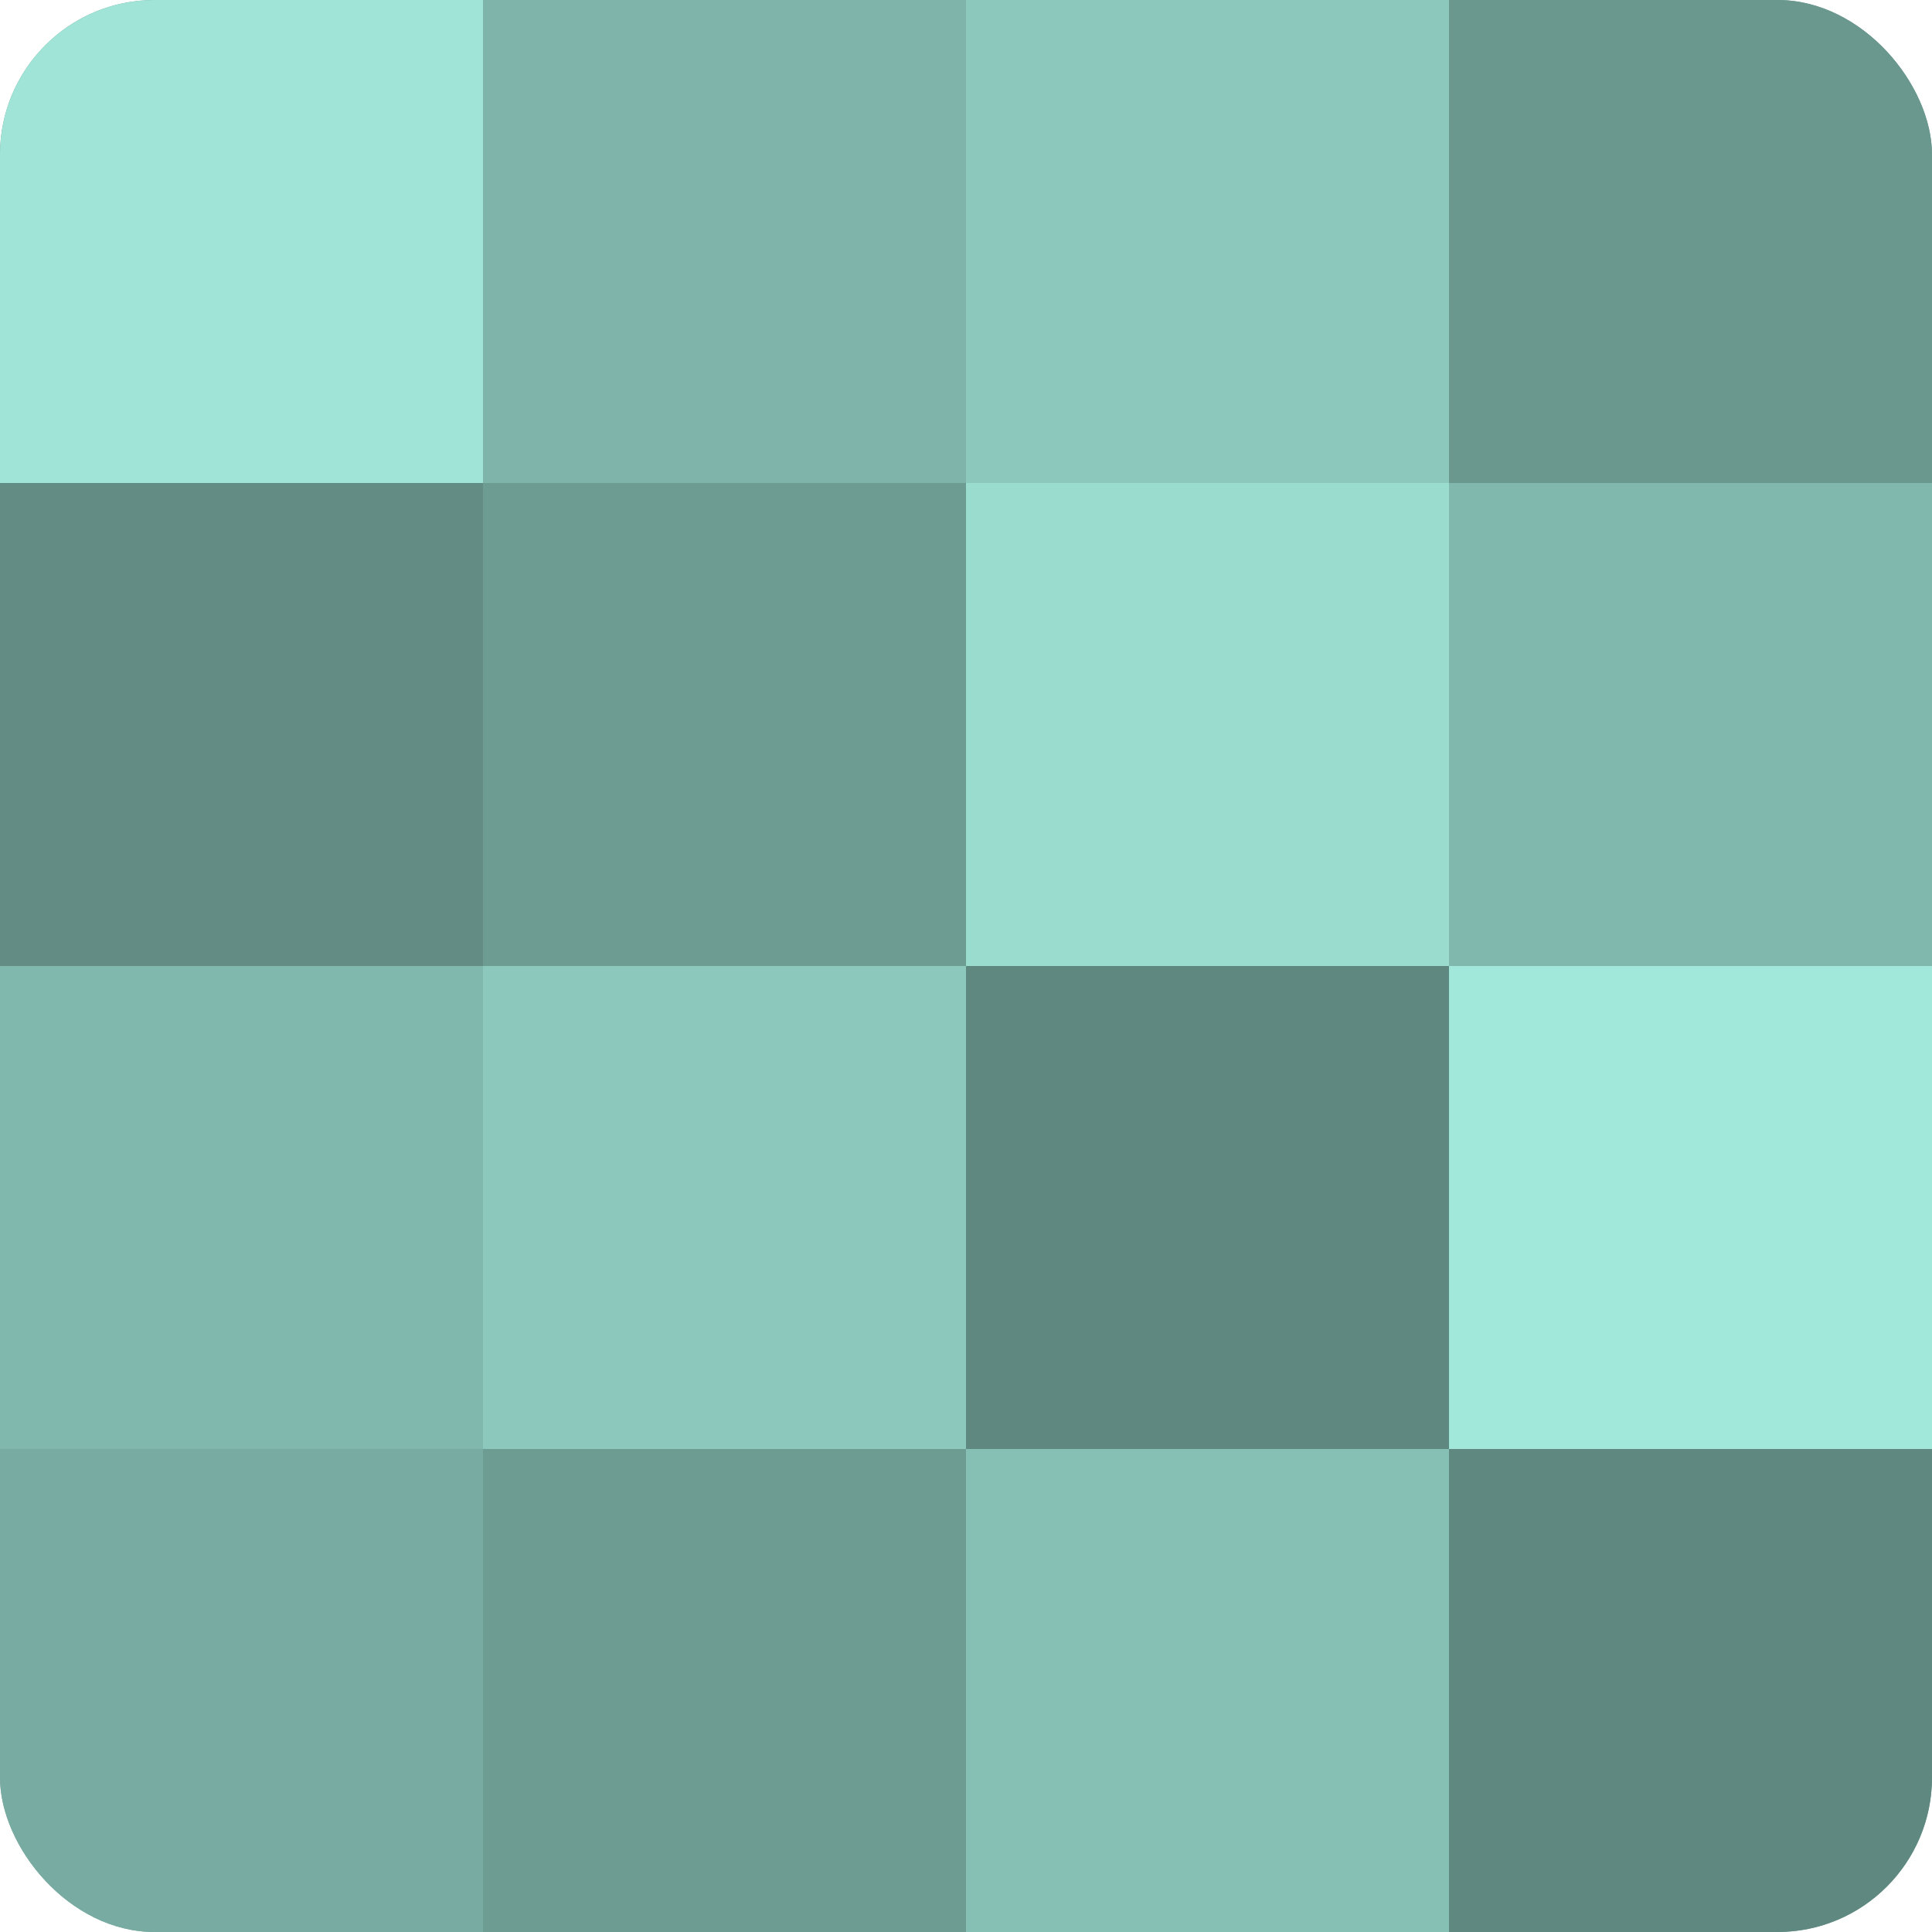
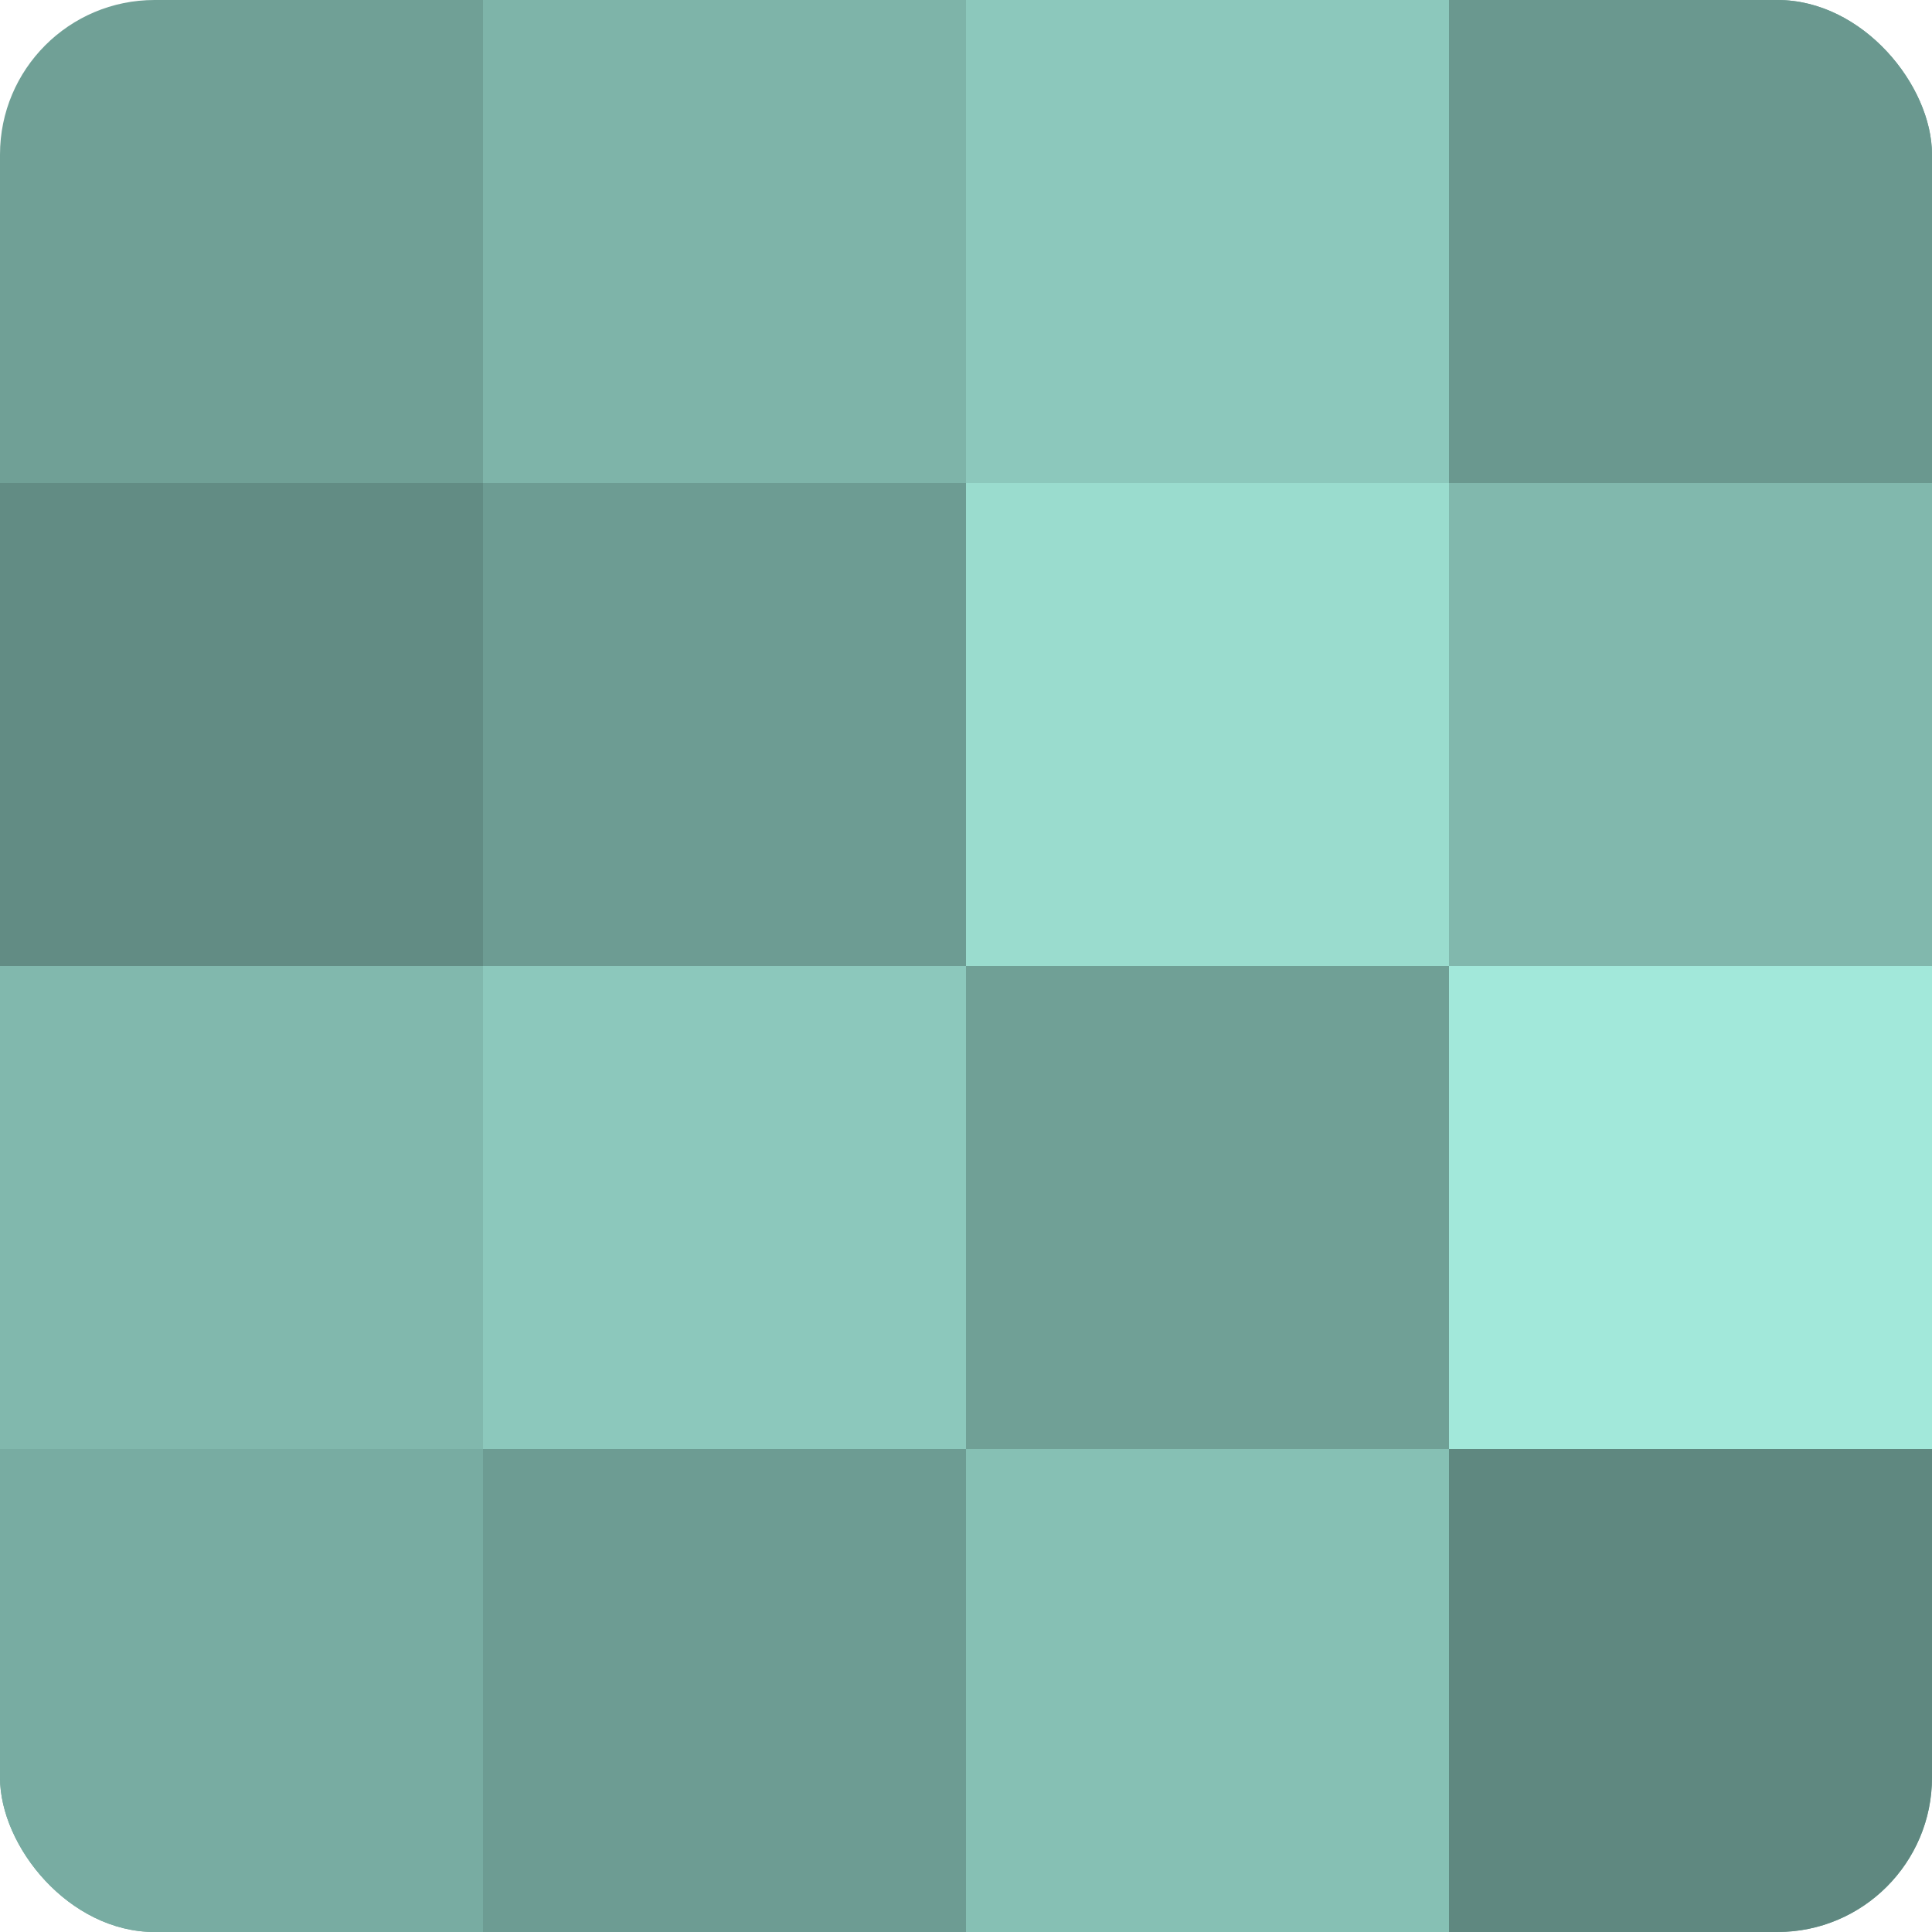
<svg xmlns="http://www.w3.org/2000/svg" width="60" height="60" viewBox="0 0 100 100" preserveAspectRatio="xMidYMid meet">
  <defs>
    <clipPath id="c" width="100" height="100">
      <rect width="100" height="100" rx="8" ry="8" />
    </clipPath>
  </defs>
  <g clip-path="url(#c)">
    <rect width="100" height="100" fill="#70a096" />
-     <rect width="25" height="25" fill="#9fe4d6" />
    <rect y="25" width="25" height="25" fill="#628c84" />
    <rect y="50" width="25" height="25" fill="#81b8ad" />
    <rect y="75" width="25" height="25" fill="#78aca2" />
    <rect x="25" width="25" height="25" fill="#7eb4a9" />
    <rect x="25" y="25" width="25" height="25" fill="#6d9c93" />
    <rect x="25" y="50" width="25" height="25" fill="#8cc8bc" />
    <rect x="25" y="75" width="25" height="25" fill="#6d9c93" />
    <rect x="50" width="25" height="25" fill="#8cc8bc" />
    <rect x="50" y="25" width="25" height="25" fill="#9adcce" />
-     <rect x="50" y="50" width="25" height="25" fill="#5f8880" />
    <rect x="50" y="75" width="25" height="25" fill="#86c0b4" />
    <rect x="75" width="25" height="25" fill="#6a988f" />
    <rect x="75" y="25" width="25" height="25" fill="#81b8ad" />
    <rect x="75" y="50" width="25" height="25" fill="#a2e8da" />
    <rect x="75" y="75" width="25" height="25" fill="#5f8880" />
  </g>
</svg>